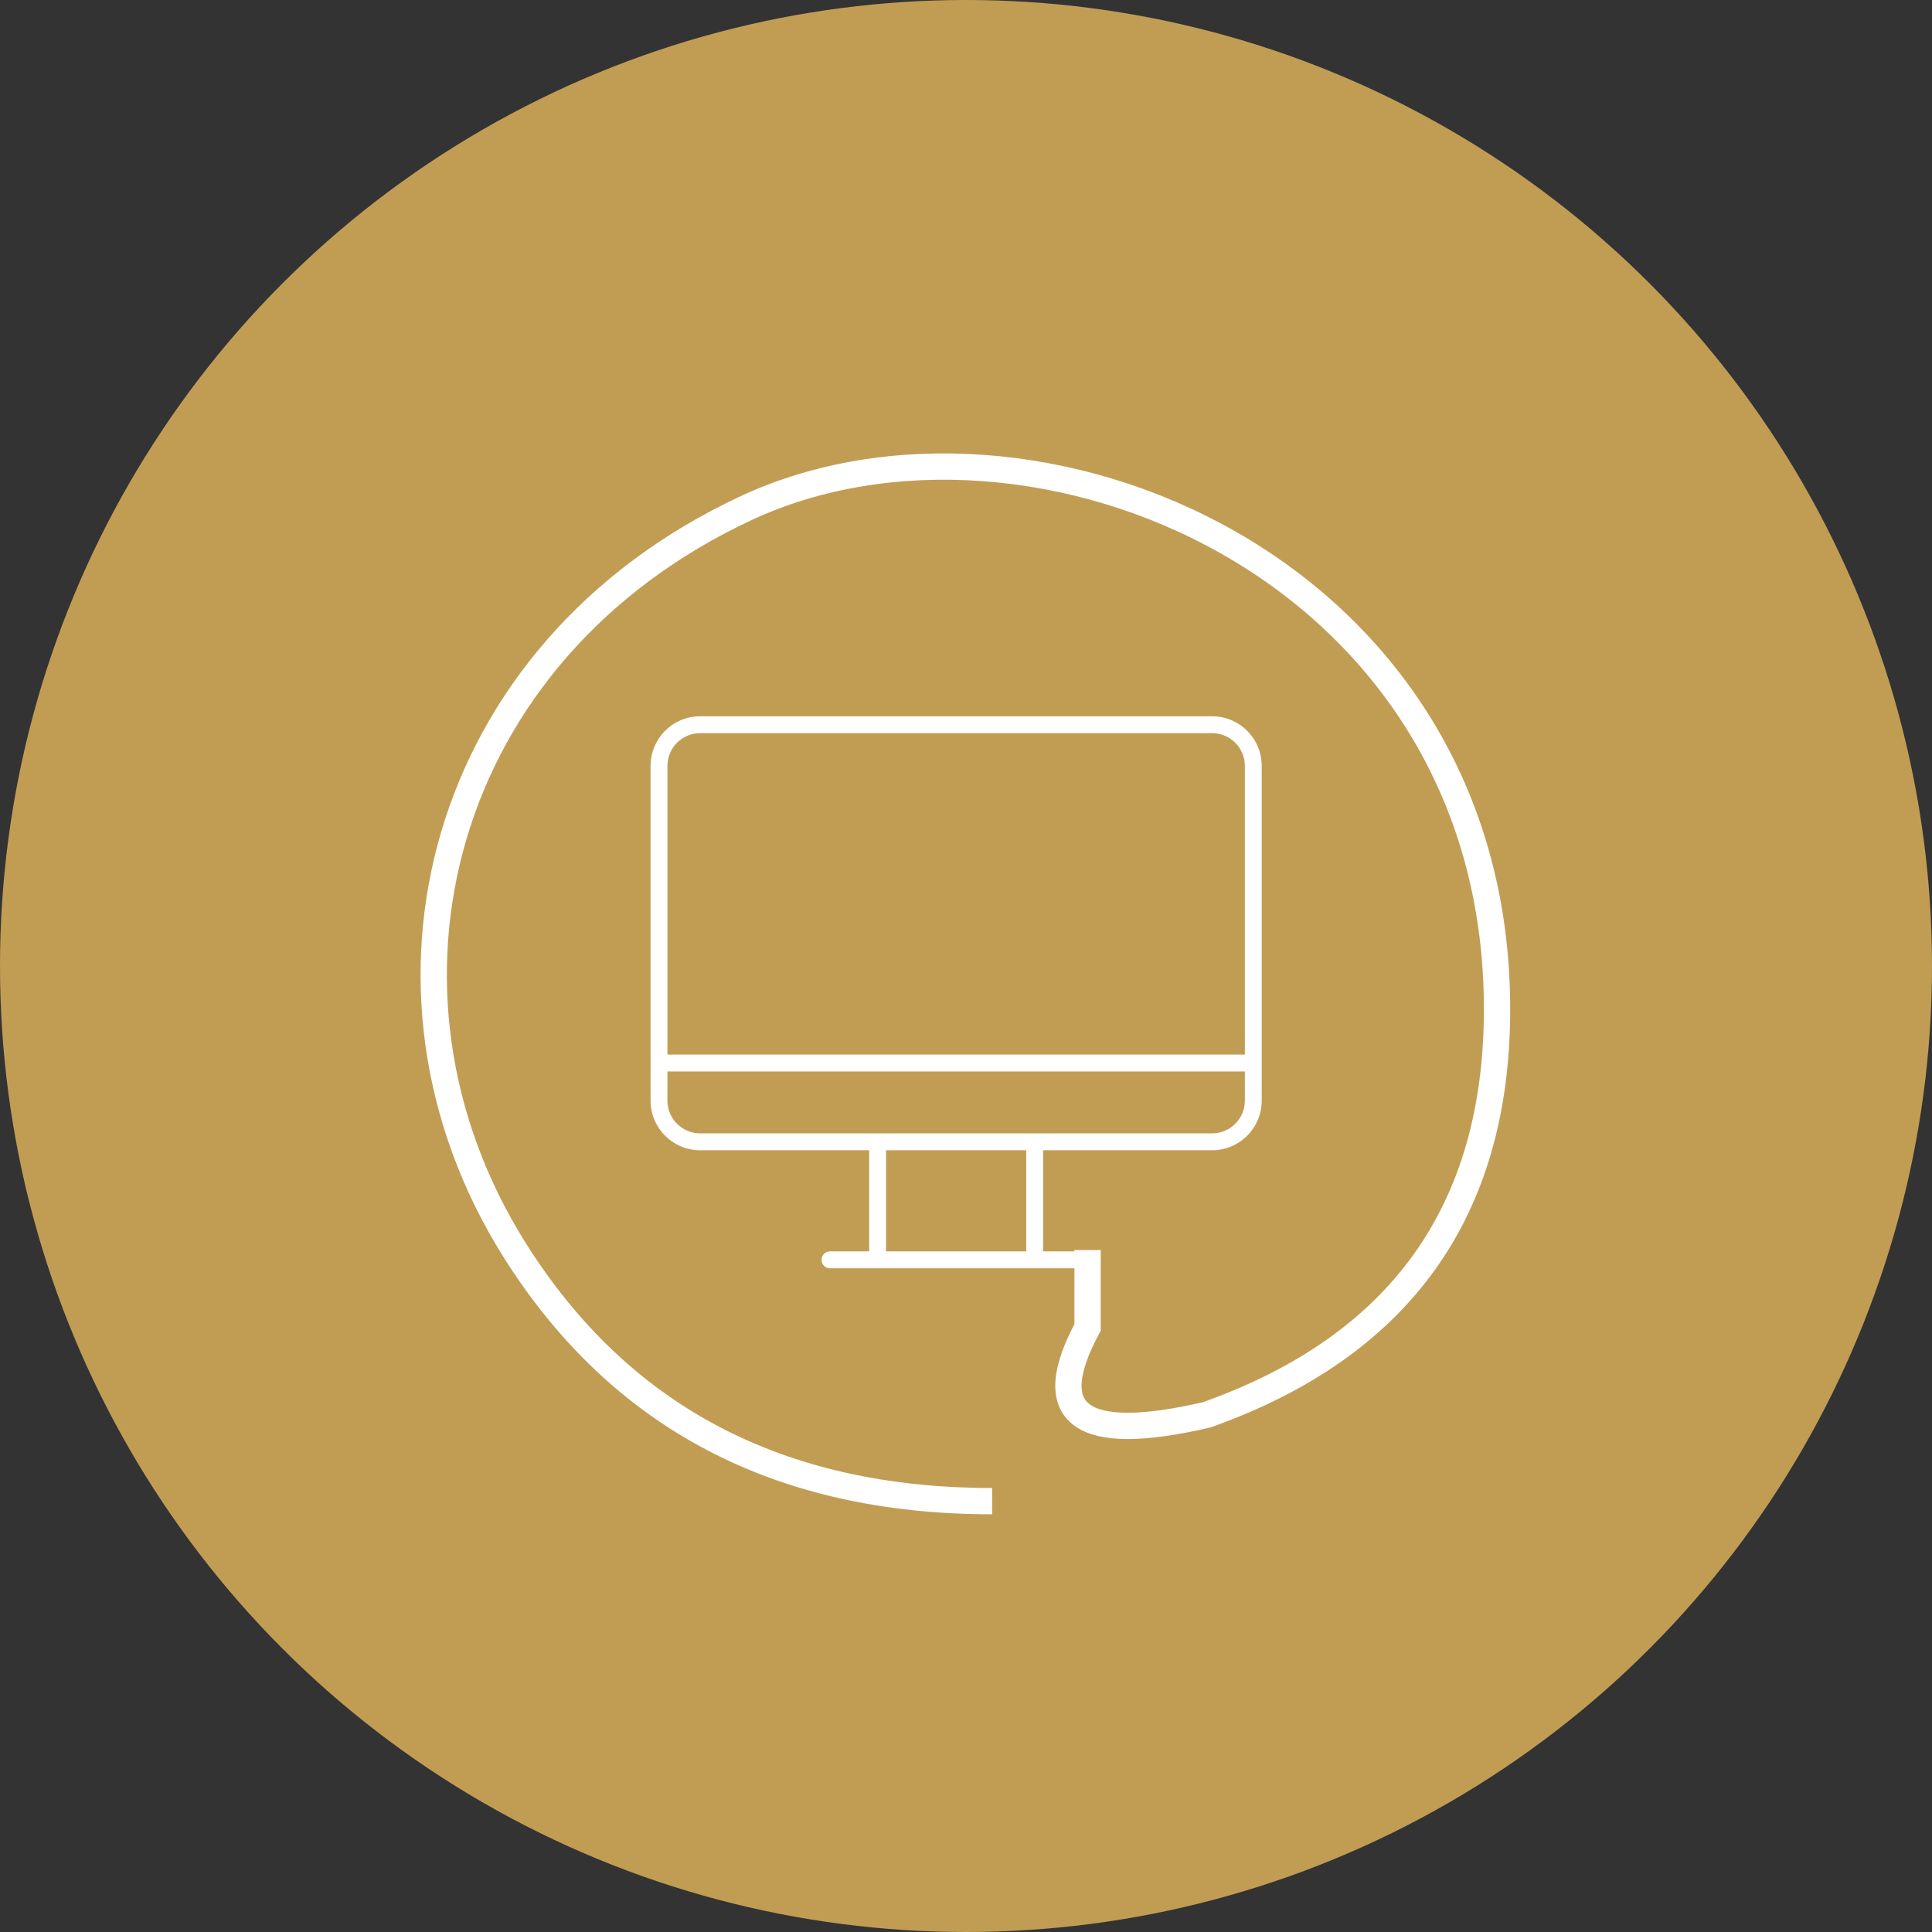
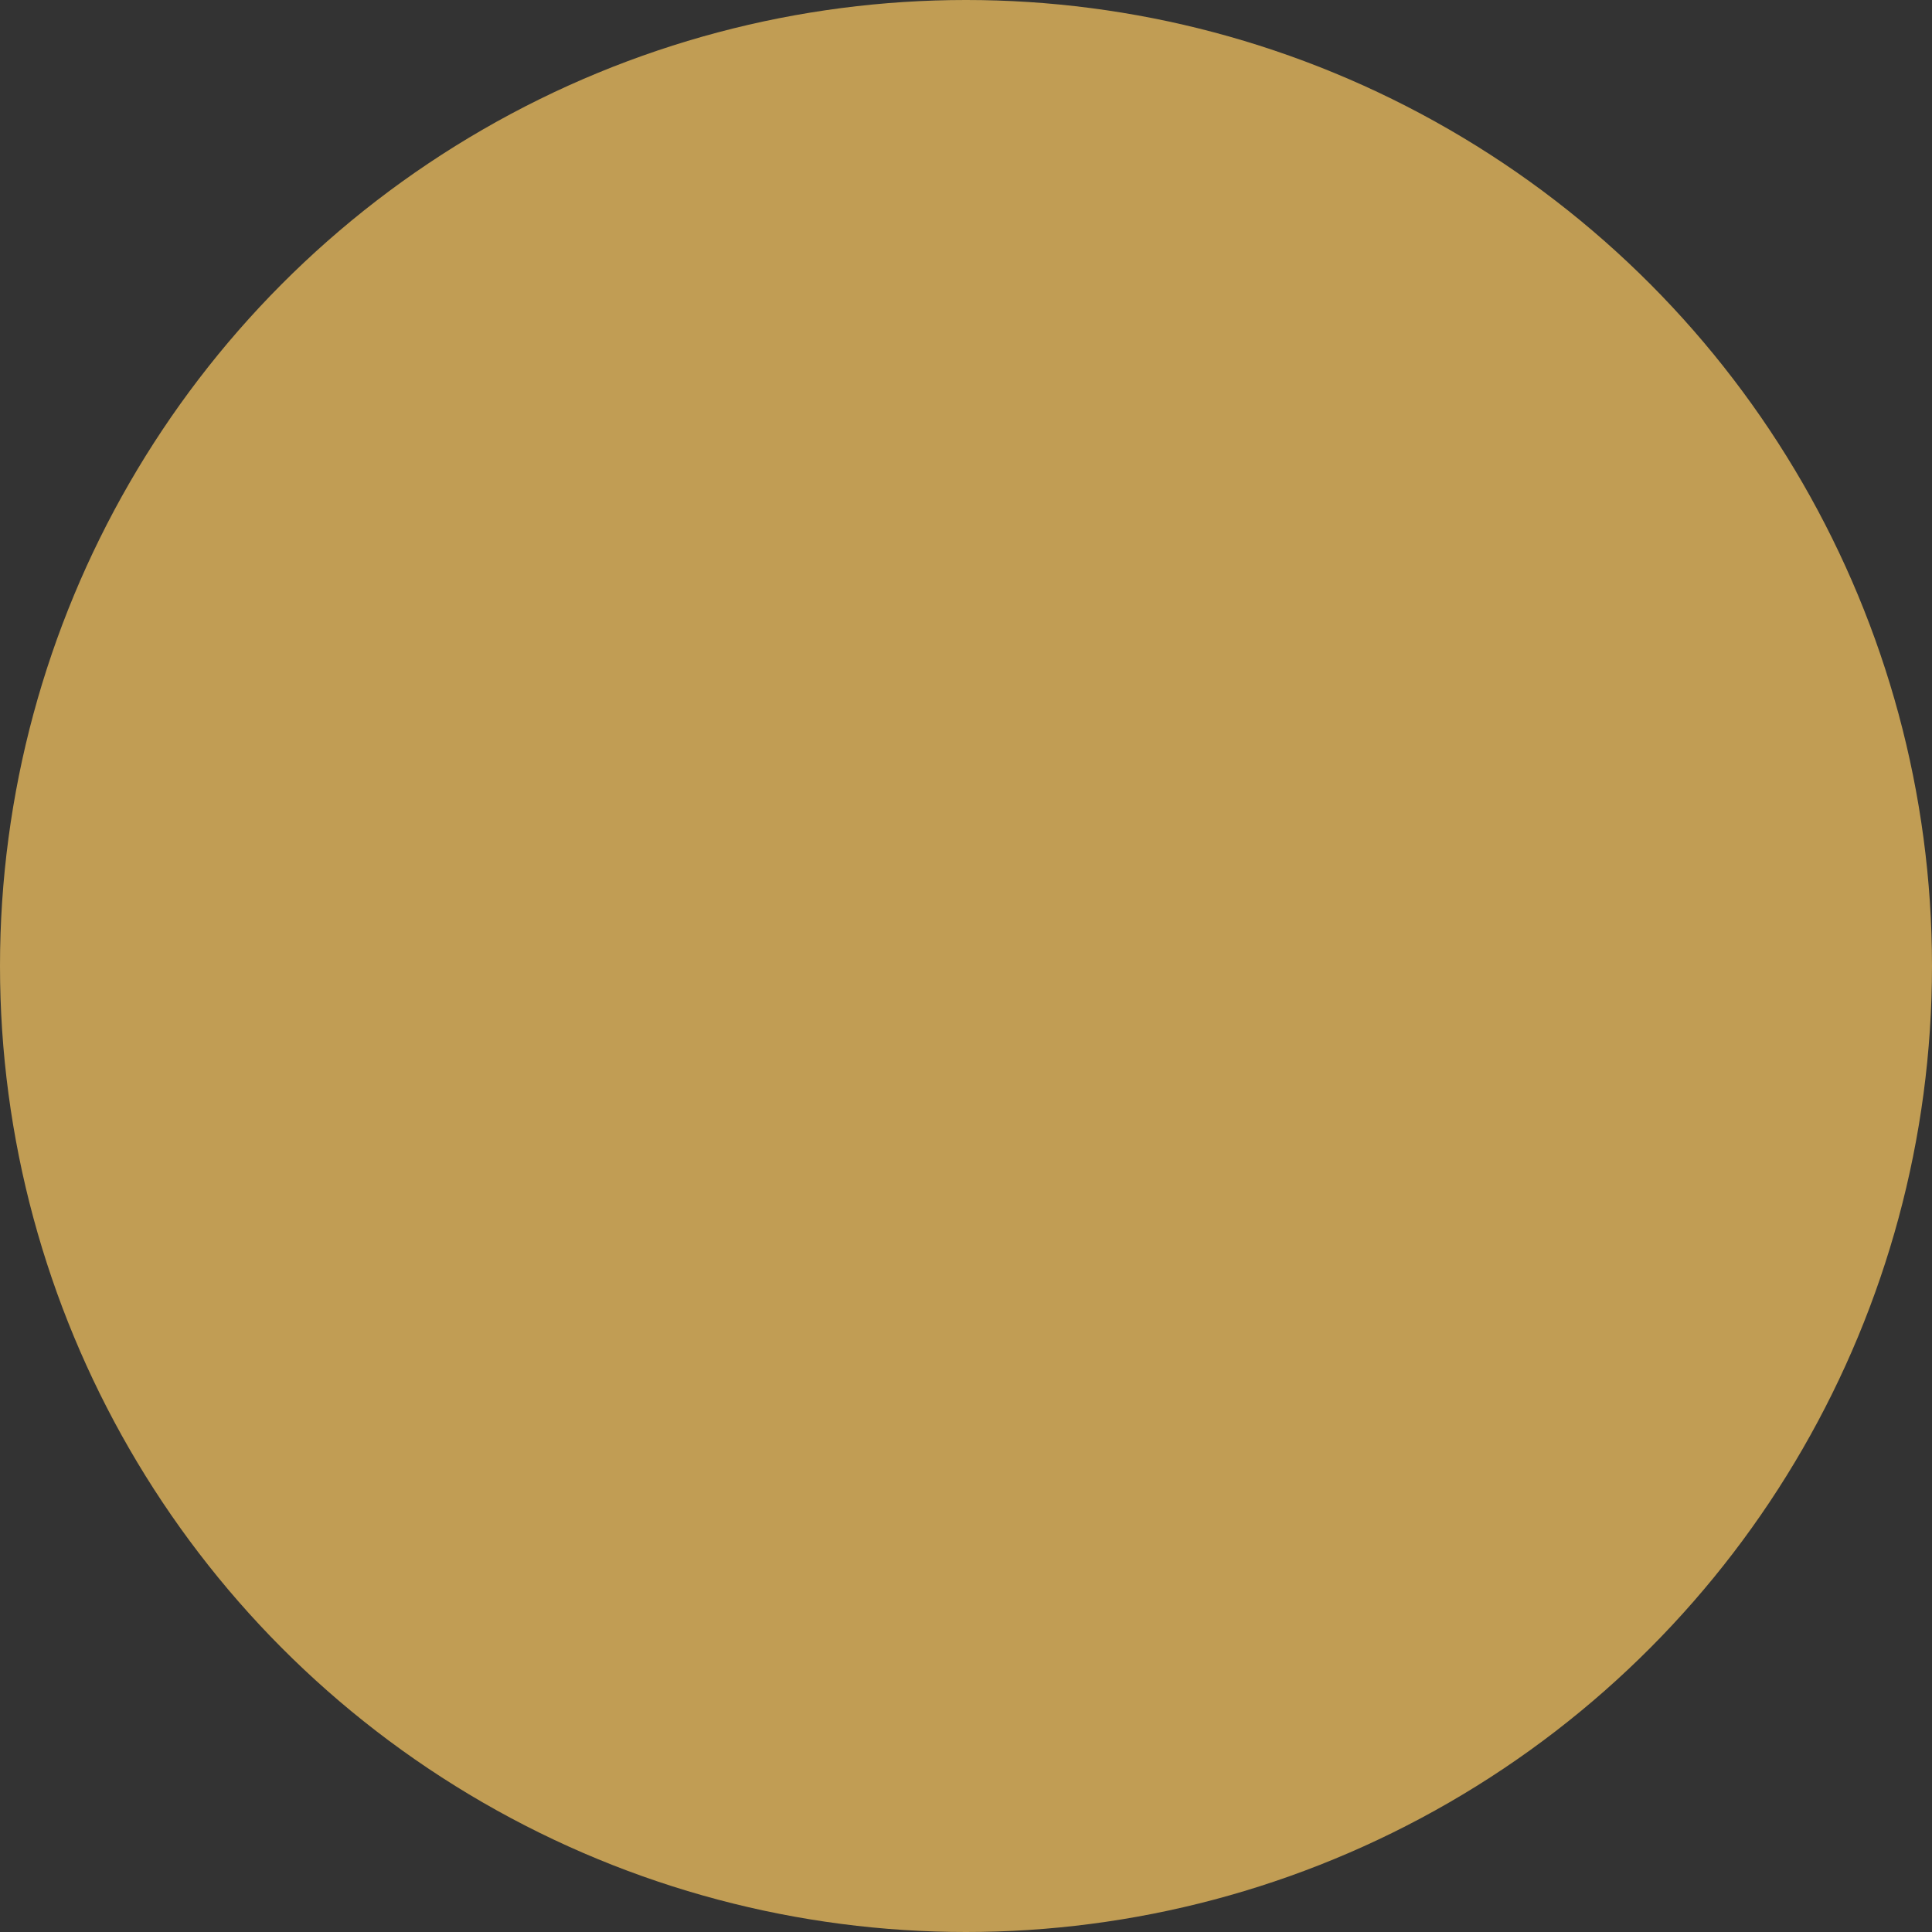
<svg xmlns="http://www.w3.org/2000/svg" width="294px" height="294px" viewBox="0 0 294 294">
  <rect x="0" y="0" width="294" height="294" fill="#333333" stroke="none" />
  <title>07</title>
  <desc>Created with Sketch.</desc>
  <g id="Page-1" stroke="none" stroke-width="1" fill="none" fill-rule="evenodd">
    <g id="07">
      <circle id="Oval" fill="#C19D54" cx="147" cy="147" r="147" />
-       <path d="M150.977,228.433 C118.558,228.433 94.335,215.695 78.307,190.219 C53.45,150.708 66.763,99.113 113.564,77.312 C156.91,57.12 227.811,86.124 227.811,153.566 C227.811,184.275 213.078,204.854 183.611,215.302 C164.374,219.771 158.337,215.337 165.5,202 L165.5,190.219" id="Path-5" stroke="#FFFFFF" stroke-width="4" />
      <g id="password" transform="translate(99, 109)" fill="#FFFFFF" fill-rule="nonzero">
-         <path d="M85.471,0 L7.529,0 C3.373,0.005 0.005,3.383 0,7.553 L0,58.483 C0.005,62.653 3.373,66.032 7.529,66.036 L33.267,66.036 L33.267,81.429 L27.299,81.429 C26.591,81.429 26.018,82.004 26.018,82.714 C26.018,83.424 26.591,84 27.299,84 L66.825,84 C67.533,84 68.107,83.424 68.107,82.714 C68.107,82.004 67.533,81.429 66.825,81.429 L59.734,81.429 L59.734,66.036 L85.471,66.036 C89.627,66.032 92.996,62.653 93,58.483 L93,7.553 C92.995,3.383 89.627,0.005 85.471,0 Z M7.529,2.571 L85.471,2.571 C88.212,2.575 90.434,4.803 90.437,7.553 L90.437,51.476 L2.563,51.476 L2.563,7.553 C2.567,4.803 4.788,2.575 7.529,2.571 Z M57.17,81.429 L35.83,81.429 L35.83,66.036 L57.17,66.036 L57.17,81.429 Z M85.471,63.465 L7.529,63.465 C4.788,63.462 2.567,61.234 2.563,58.483 L2.563,54.048 L90.437,54.048 L90.437,58.483 C90.434,61.234 88.212,63.462 85.471,63.465 Z" id="Shape" />
-       </g>
+         </g>
    </g>
  </g>
</svg>